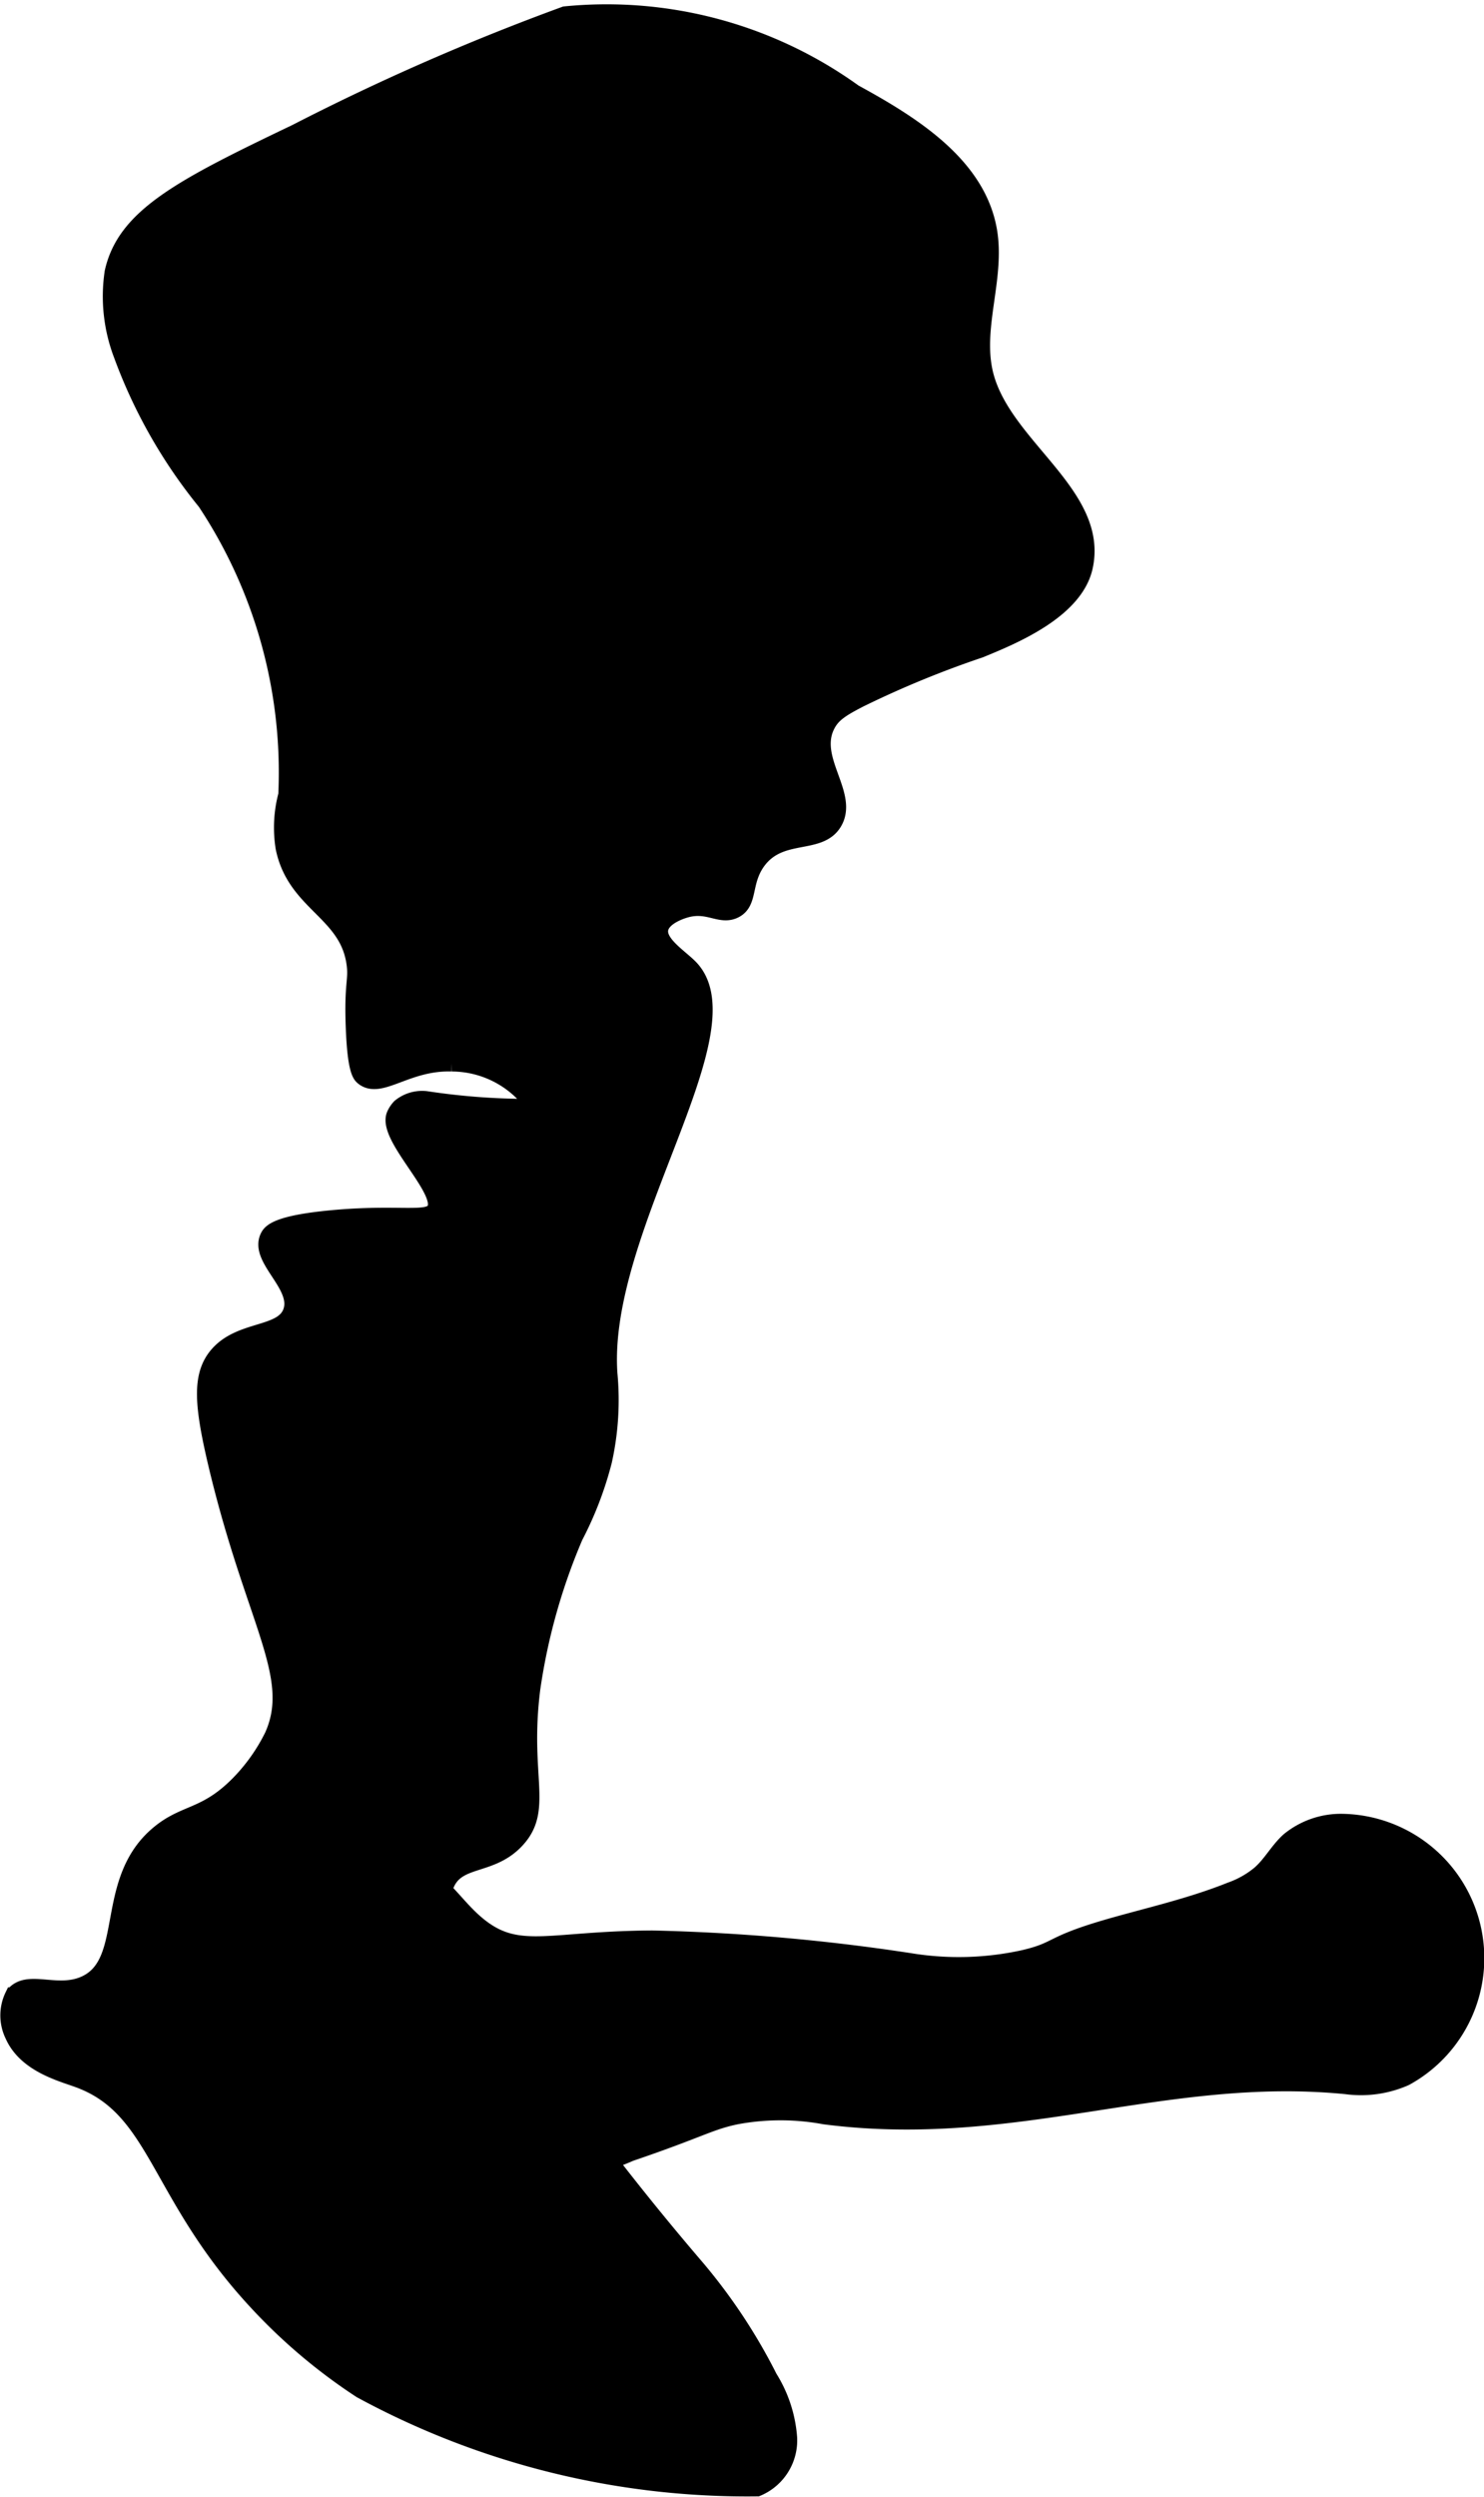
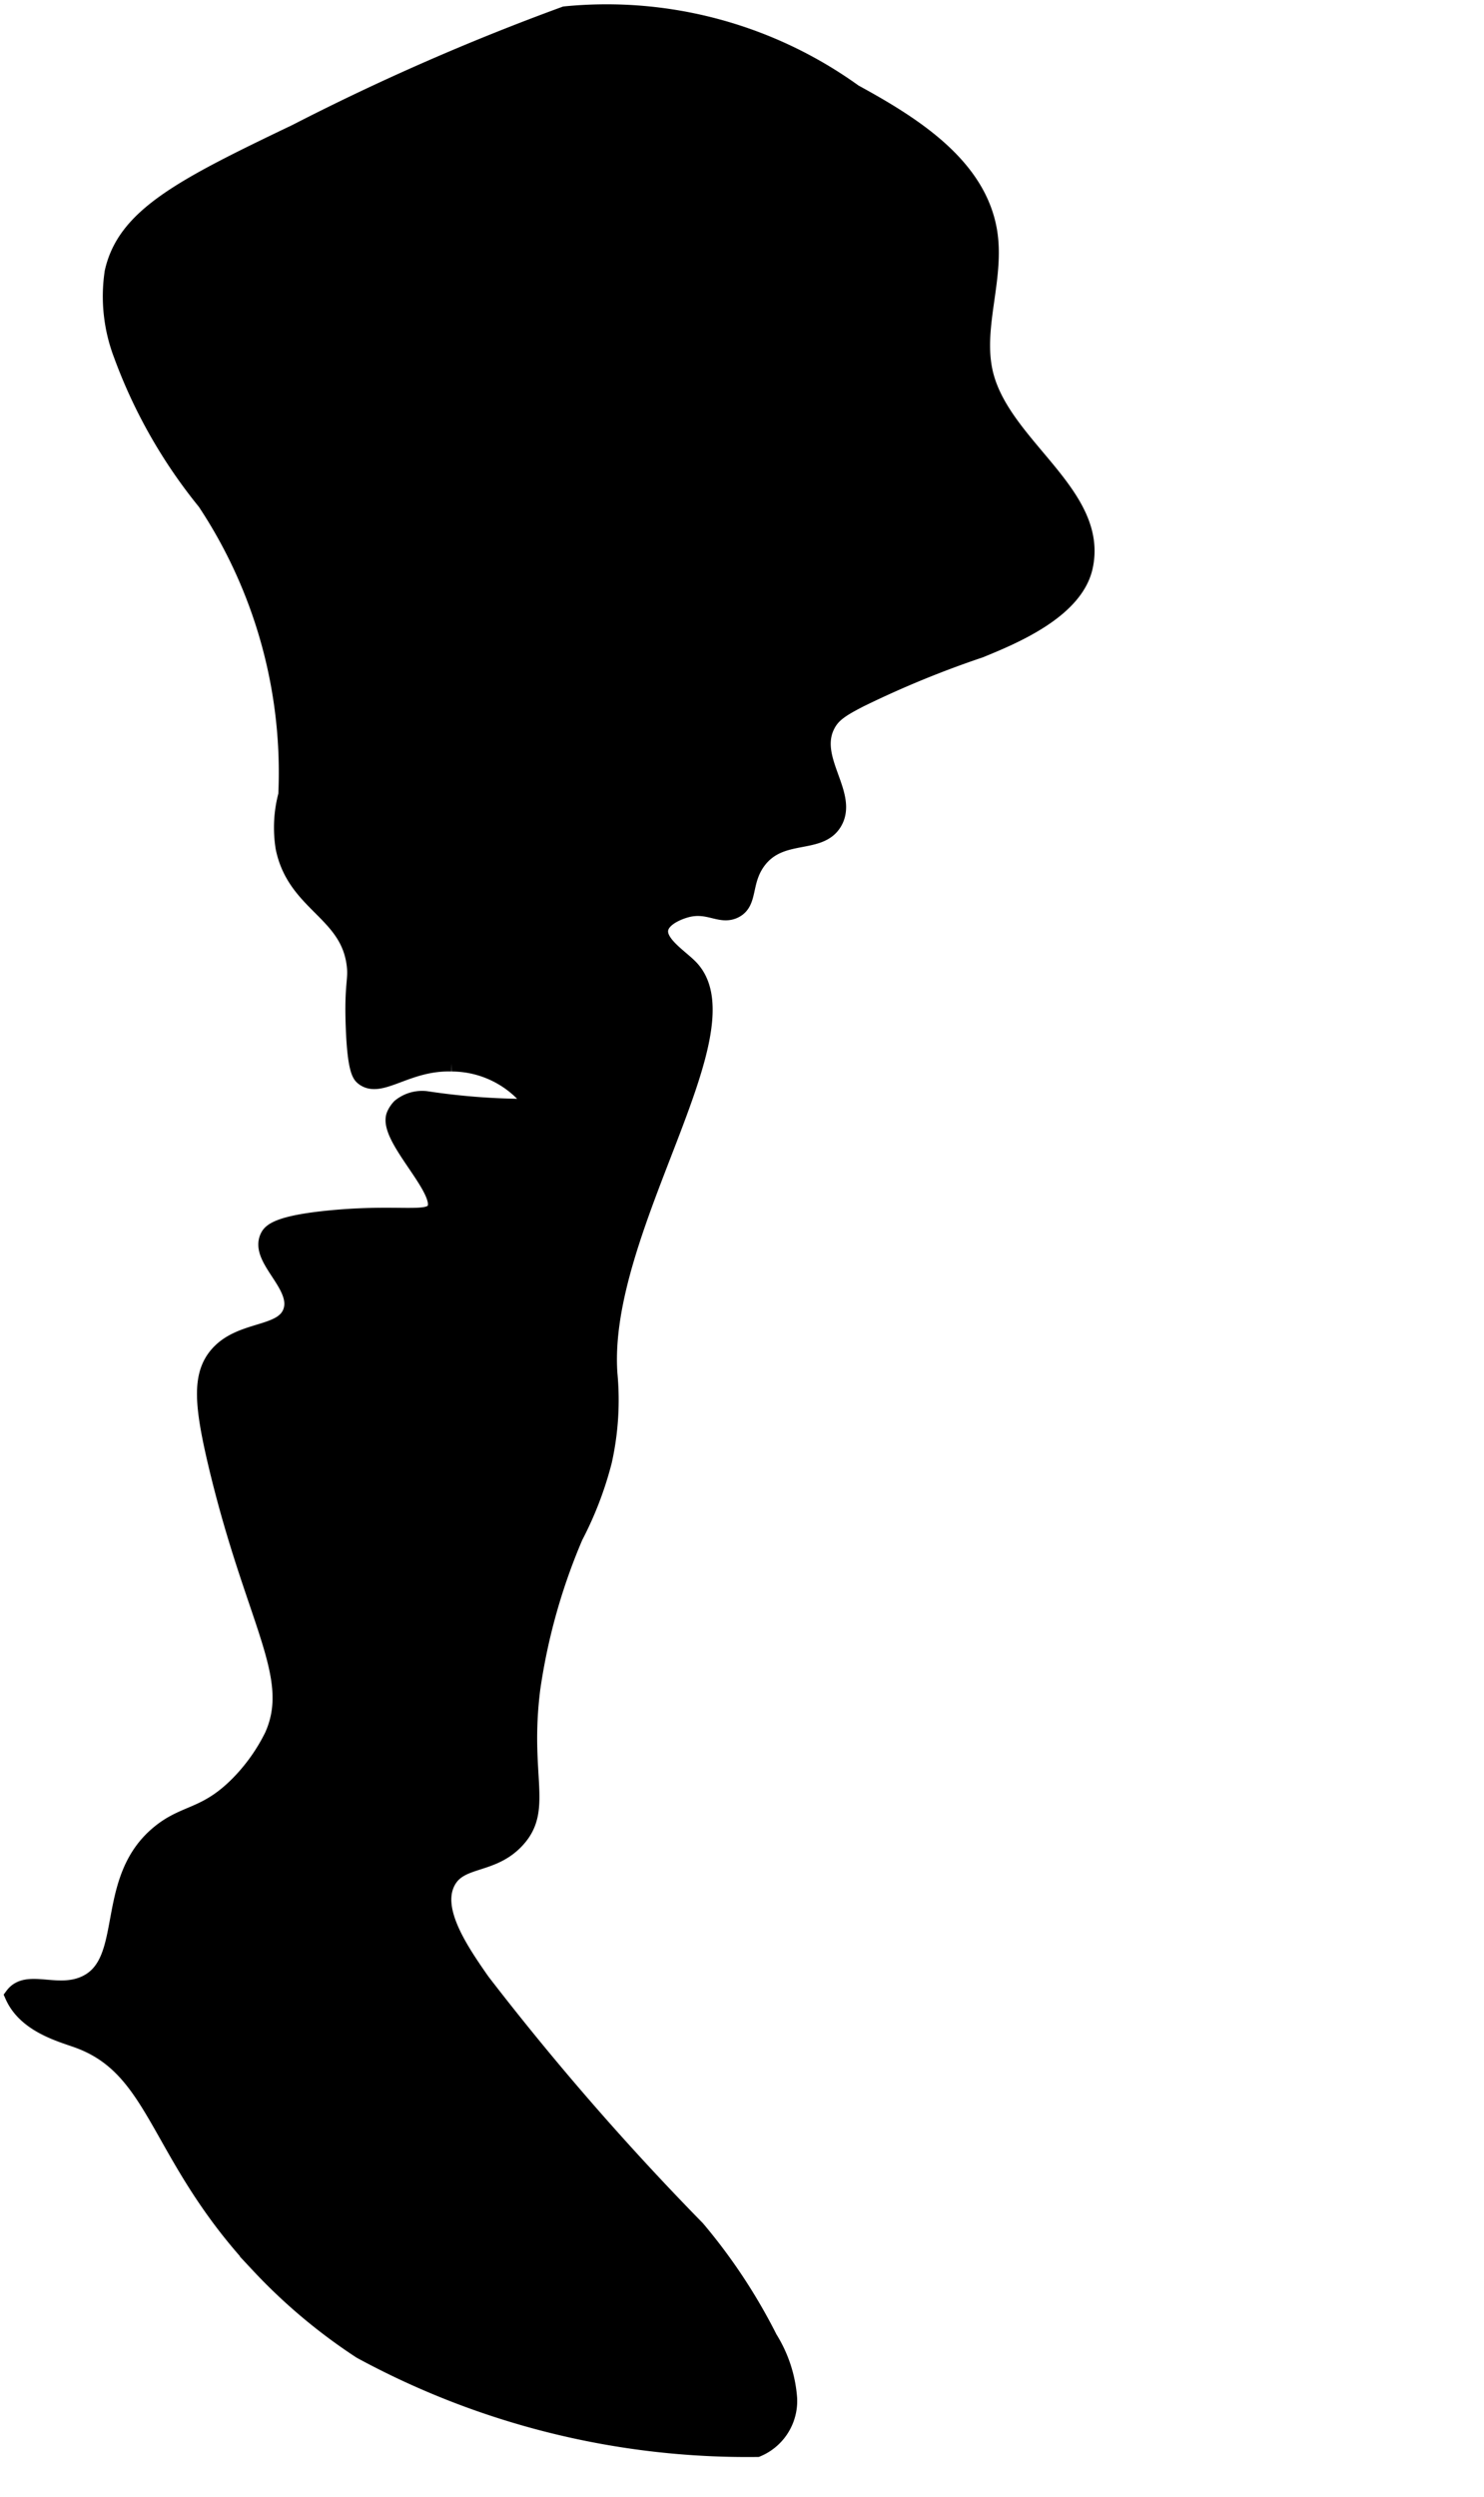
<svg xmlns="http://www.w3.org/2000/svg" version="1.1" width="4.705mm" height="7.914mm" viewBox="0 0 13.337 22.433">
  <defs>
    <style type="text/css">
      .a {
        stroke: #000;
        stroke-miterlimit: 10;
        stroke-width: 0.15px;
      }
    </style>
  </defs>
-   <path class="a" d="M2.659,1.191c-1.031.493-1.533.754-1.644,1.255a1.47,1.47,0,0,0,.08.739,4.6,4.6,0,0,0,.753,1.324,4.398,4.398,0,0,1,.728,2.632,1.134,1.134,0,0,0-.024.476c.104.504.577.572.638,1.046.019.146-.022.169-.008.555.014.391.058.438.083.458.153.123.391-.137.792-.125a.907.907,0,0,1,.75.396,6.141,6.141,0,0,1-.979-.07.312.312,0,0,0-.231.068.244.244,0,0,0-.048.071c-.084.196.451.672.362.849-.056.112-.32.024-.938.083-.478.046-.541.12-.562.167-.092.196.289.43.208.667-.076.223-.46.148-.667.396-.152.183-.131.448-.003.987.336,1.408.744,1.89.503,2.43a1.672,1.672,0,0,1-.312.438c-.294.295-.475.246-.708.438-.516.423-.236,1.157-.667,1.354-.254.116-.522-.063-.646.104a.403.403,0,0,0,0,.354c.115.26.432.341.583.396.725.263.703,1.038,1.625,2.021a4.983,4.983,0,0,0,.917.771,7.271,7.271,0,0,0,3.561.881.464.464,0,0,0,.284-.452,1.173,1.173,0,0,0-.176-.537,5.043,5.043,0,0,0-.651-.985A24.723,24.723,0,0,1,4.328,17.8c-.196-.281-.438-.638-.312-.89.112-.225.4-.139.624-.38.259-.278.041-.57.141-1.36A5.452,5.452,0,0,1,5.165,13.803a3.147,3.147,0,0,0,.26-.678,2.521,2.521,0,0,0,.049-.784C5.383,11.046,6.742,9.261,6.203,8.696c-.092-.096-.3-.221-.271-.354.024-.108.191-.161.225-.171.208-.061.313.066.442.005.142-.068.072-.25.208-.438.206-.283.559-.13.688-.354.144-.25-.224-.569-.062-.875.049-.093.125-.143.292-.229a8.917,8.917,0,0,1,1.082-.445c.285-.117.847-.345.938-.737C9.894,4.447,9.02,4.017,8.854,3.37c-.107-.419.103-.863.033-1.29-.098-.593-.683-.96-1.211-1.248A3.802,3.802,0,0,0,5.078.132,21.253,21.253,0,0,0,2.659,1.191Z" />
-   <path class="a" d="M3.64,16.8c-.082-.005-.189.008-.479.188-.573.353-.859.53-.896.833a.975.975,0,0,0,.75.958c.369.06.547-.259,1.144-.218.164.011.445.014.464.183.019.162-.186.305-.131.459a1.08,1.08,0,0,0,.627.265,1.393,1.393,0,0,0,.542-.125c.633-.215.714-.283.958-.333a2.174,2.174,0,0,1,.792,0c1.717.222,3.052-.433,4.688-.271a.985.985,0,0,0,.53-.075,1.222,1.222,0,0,0-.565-2.294.735.735,0,0,0-.479.166c-.099.089-.162.214-.264.301a.851.851,0,0,1-.259.146c-.398.16-.835.25-1.193.36-.436.134-.366.179-.667.25a2.717,2.717,0,0,1-1.026.028A17.964,17.964,0,0,0,5.862,17.418c-.904.005-1.188.163-1.534-.097C4.064,17.123,3.949,16.82,3.64,16.8Z" />
+   <path class="a" d="M2.659,1.191c-1.031.493-1.533.754-1.644,1.255a1.47,1.47,0,0,0,.08.739,4.6,4.6,0,0,0,.753,1.324,4.398,4.398,0,0,1,.728,2.632,1.134,1.134,0,0,0-.024.476c.104.504.577.572.638,1.046.019.146-.022.169-.008.555.014.391.058.438.083.458.153.123.391-.137.792-.125a.907.907,0,0,1,.75.396,6.141,6.141,0,0,1-.979-.07.312.312,0,0,0-.231.068.244.244,0,0,0-.048.071c-.084.196.451.672.362.849-.056.112-.32.024-.938.083-.478.046-.541.12-.562.167-.092.196.289.43.208.667-.076.223-.46.148-.667.396-.152.183-.131.448-.003.987.336,1.408.744,1.89.503,2.43a1.672,1.672,0,0,1-.312.438c-.294.295-.475.246-.708.438-.516.423-.236,1.157-.667,1.354-.254.116-.522-.063-.646.104c.115.26.432.341.583.396.725.263.703,1.038,1.625,2.021a4.983,4.983,0,0,0,.917.771,7.271,7.271,0,0,0,3.561.881.464.464,0,0,0,.284-.452,1.173,1.173,0,0,0-.176-.537,5.043,5.043,0,0,0-.651-.985A24.723,24.723,0,0,1,4.328,17.8c-.196-.281-.438-.638-.312-.89.112-.225.4-.139.624-.38.259-.278.041-.57.141-1.36A5.452,5.452,0,0,1,5.165,13.803a3.147,3.147,0,0,0,.26-.678,2.521,2.521,0,0,0,.049-.784C5.383,11.046,6.742,9.261,6.203,8.696c-.092-.096-.3-.221-.271-.354.024-.108.191-.161.225-.171.208-.061.313.066.442.005.142-.068.072-.25.208-.438.206-.283.559-.13.688-.354.144-.25-.224-.569-.062-.875.049-.093.125-.143.292-.229a8.917,8.917,0,0,1,1.082-.445c.285-.117.847-.345.938-.737C9.894,4.447,9.02,4.017,8.854,3.37c-.107-.419.103-.863.033-1.29-.098-.593-.683-.96-1.211-1.248A3.802,3.802,0,0,0,5.078.132,21.253,21.253,0,0,0,2.659,1.191Z" />
</svg>